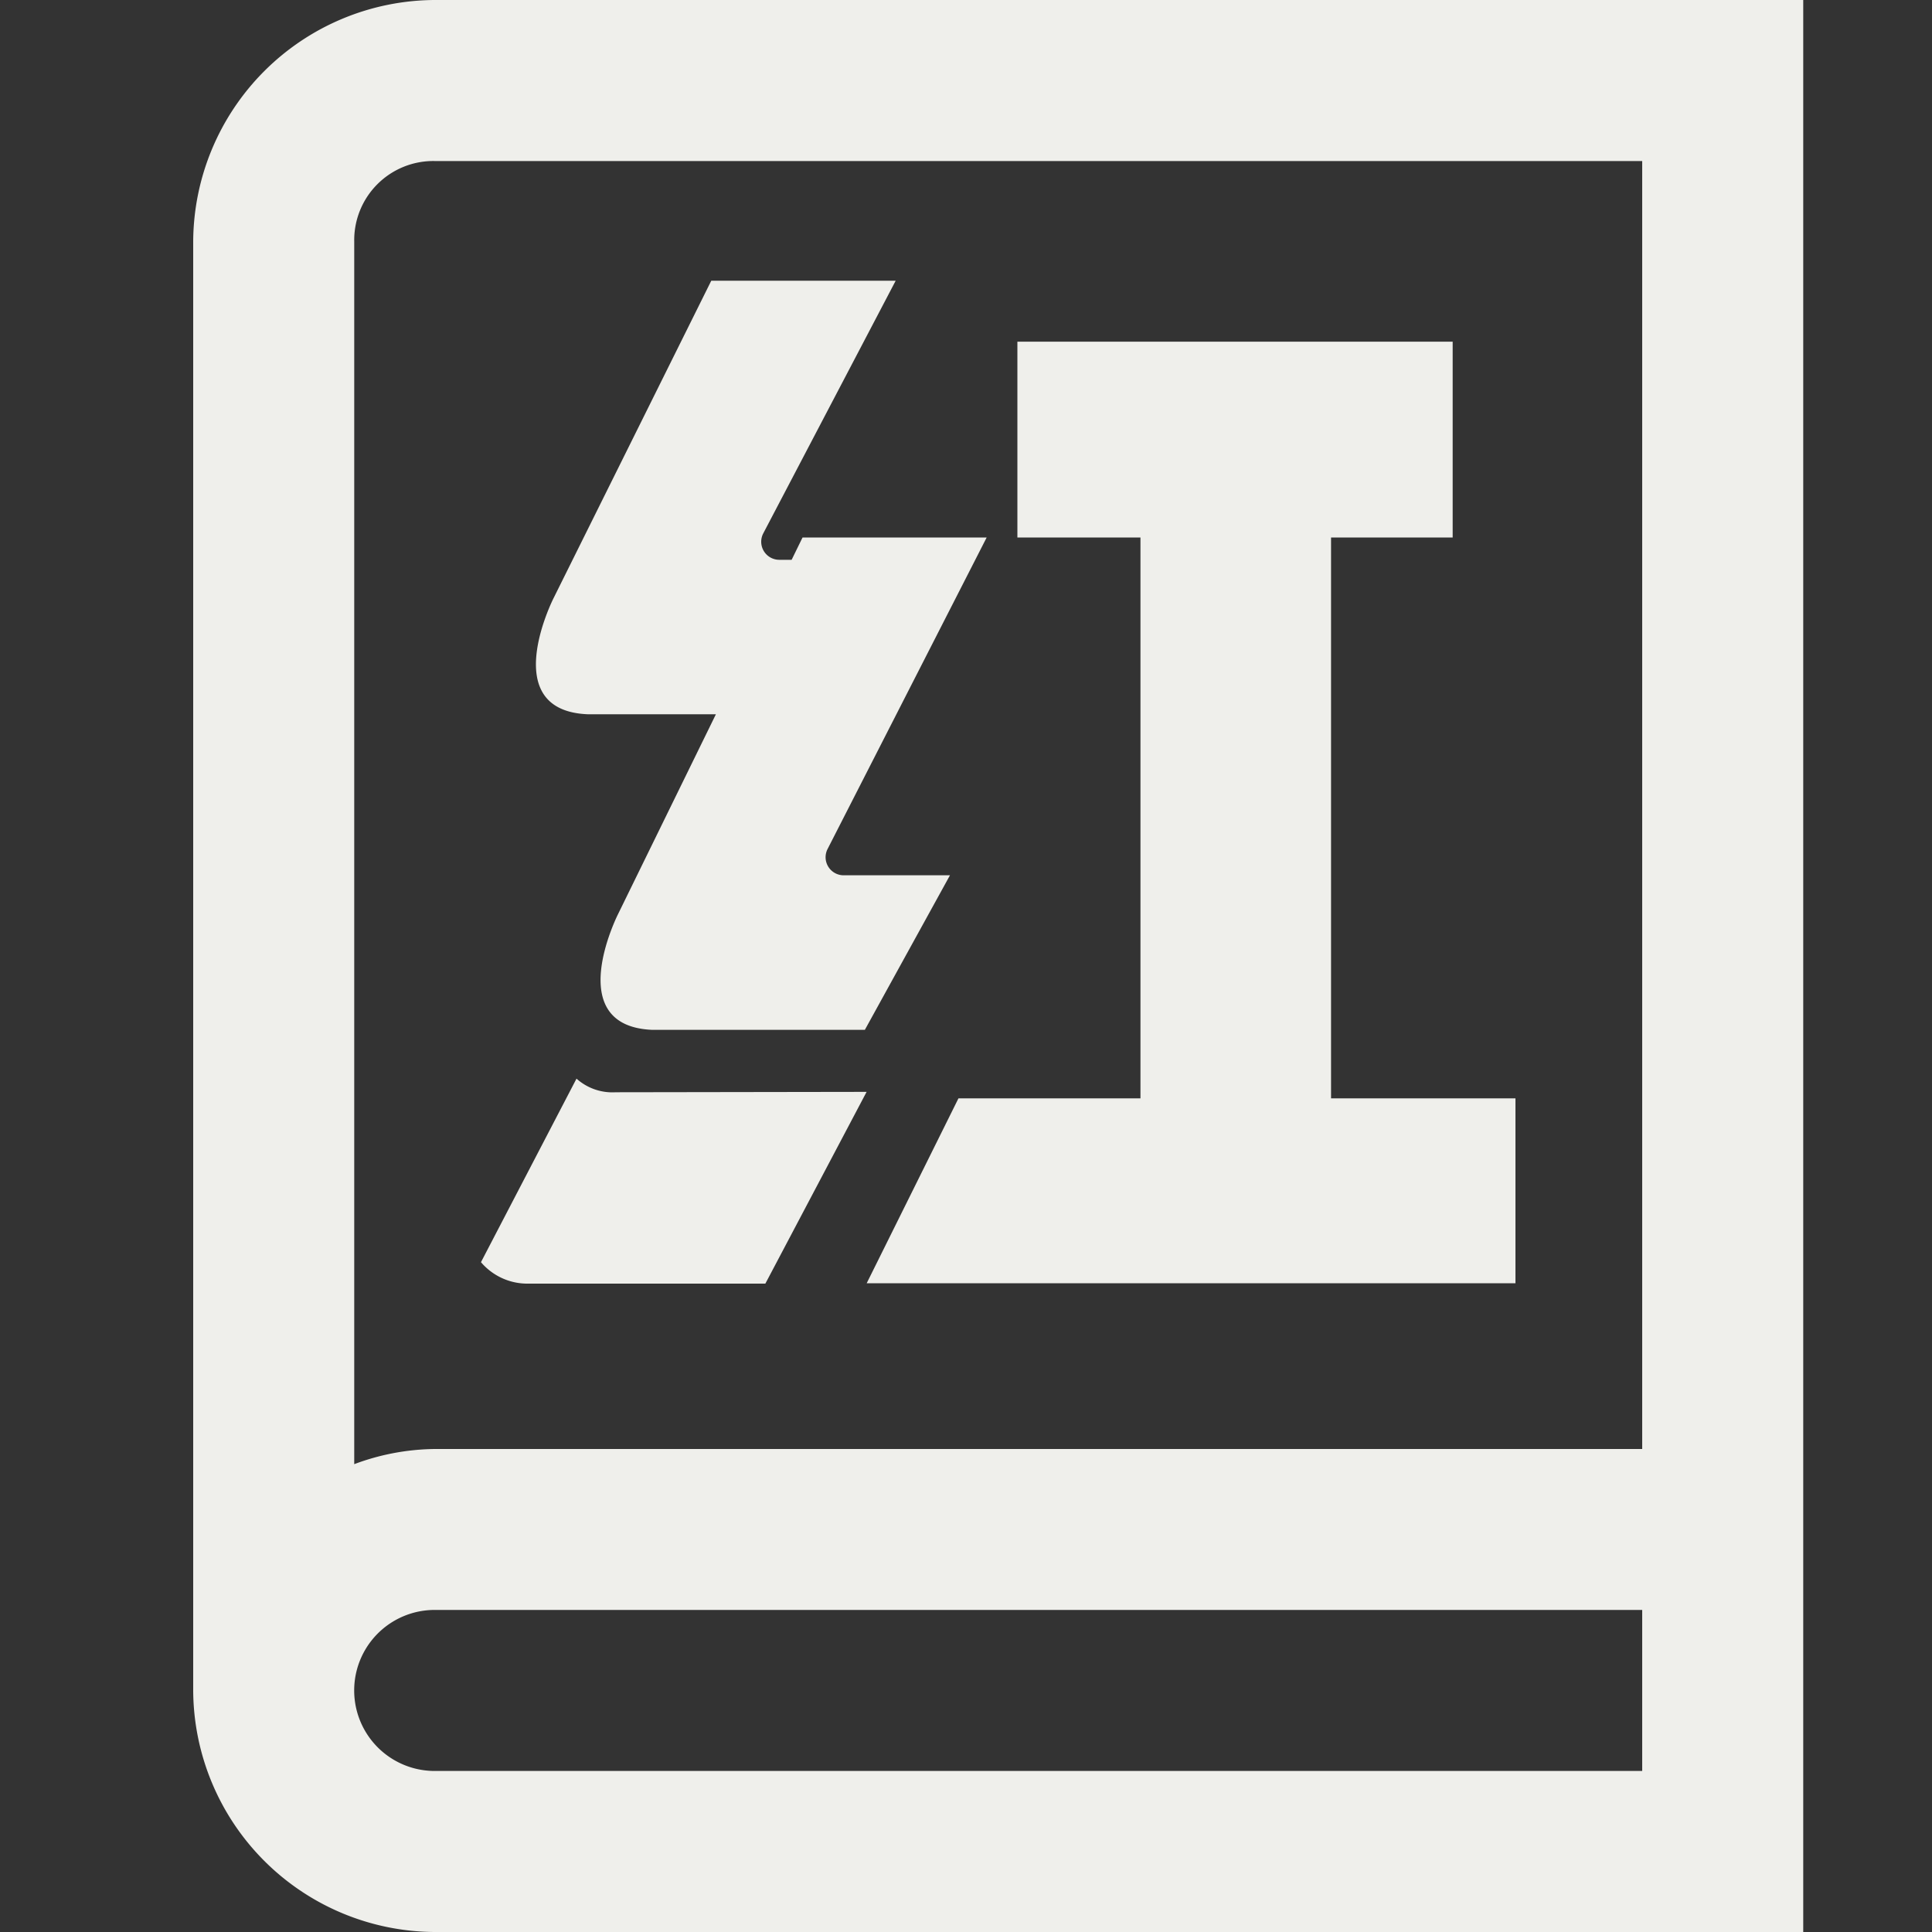
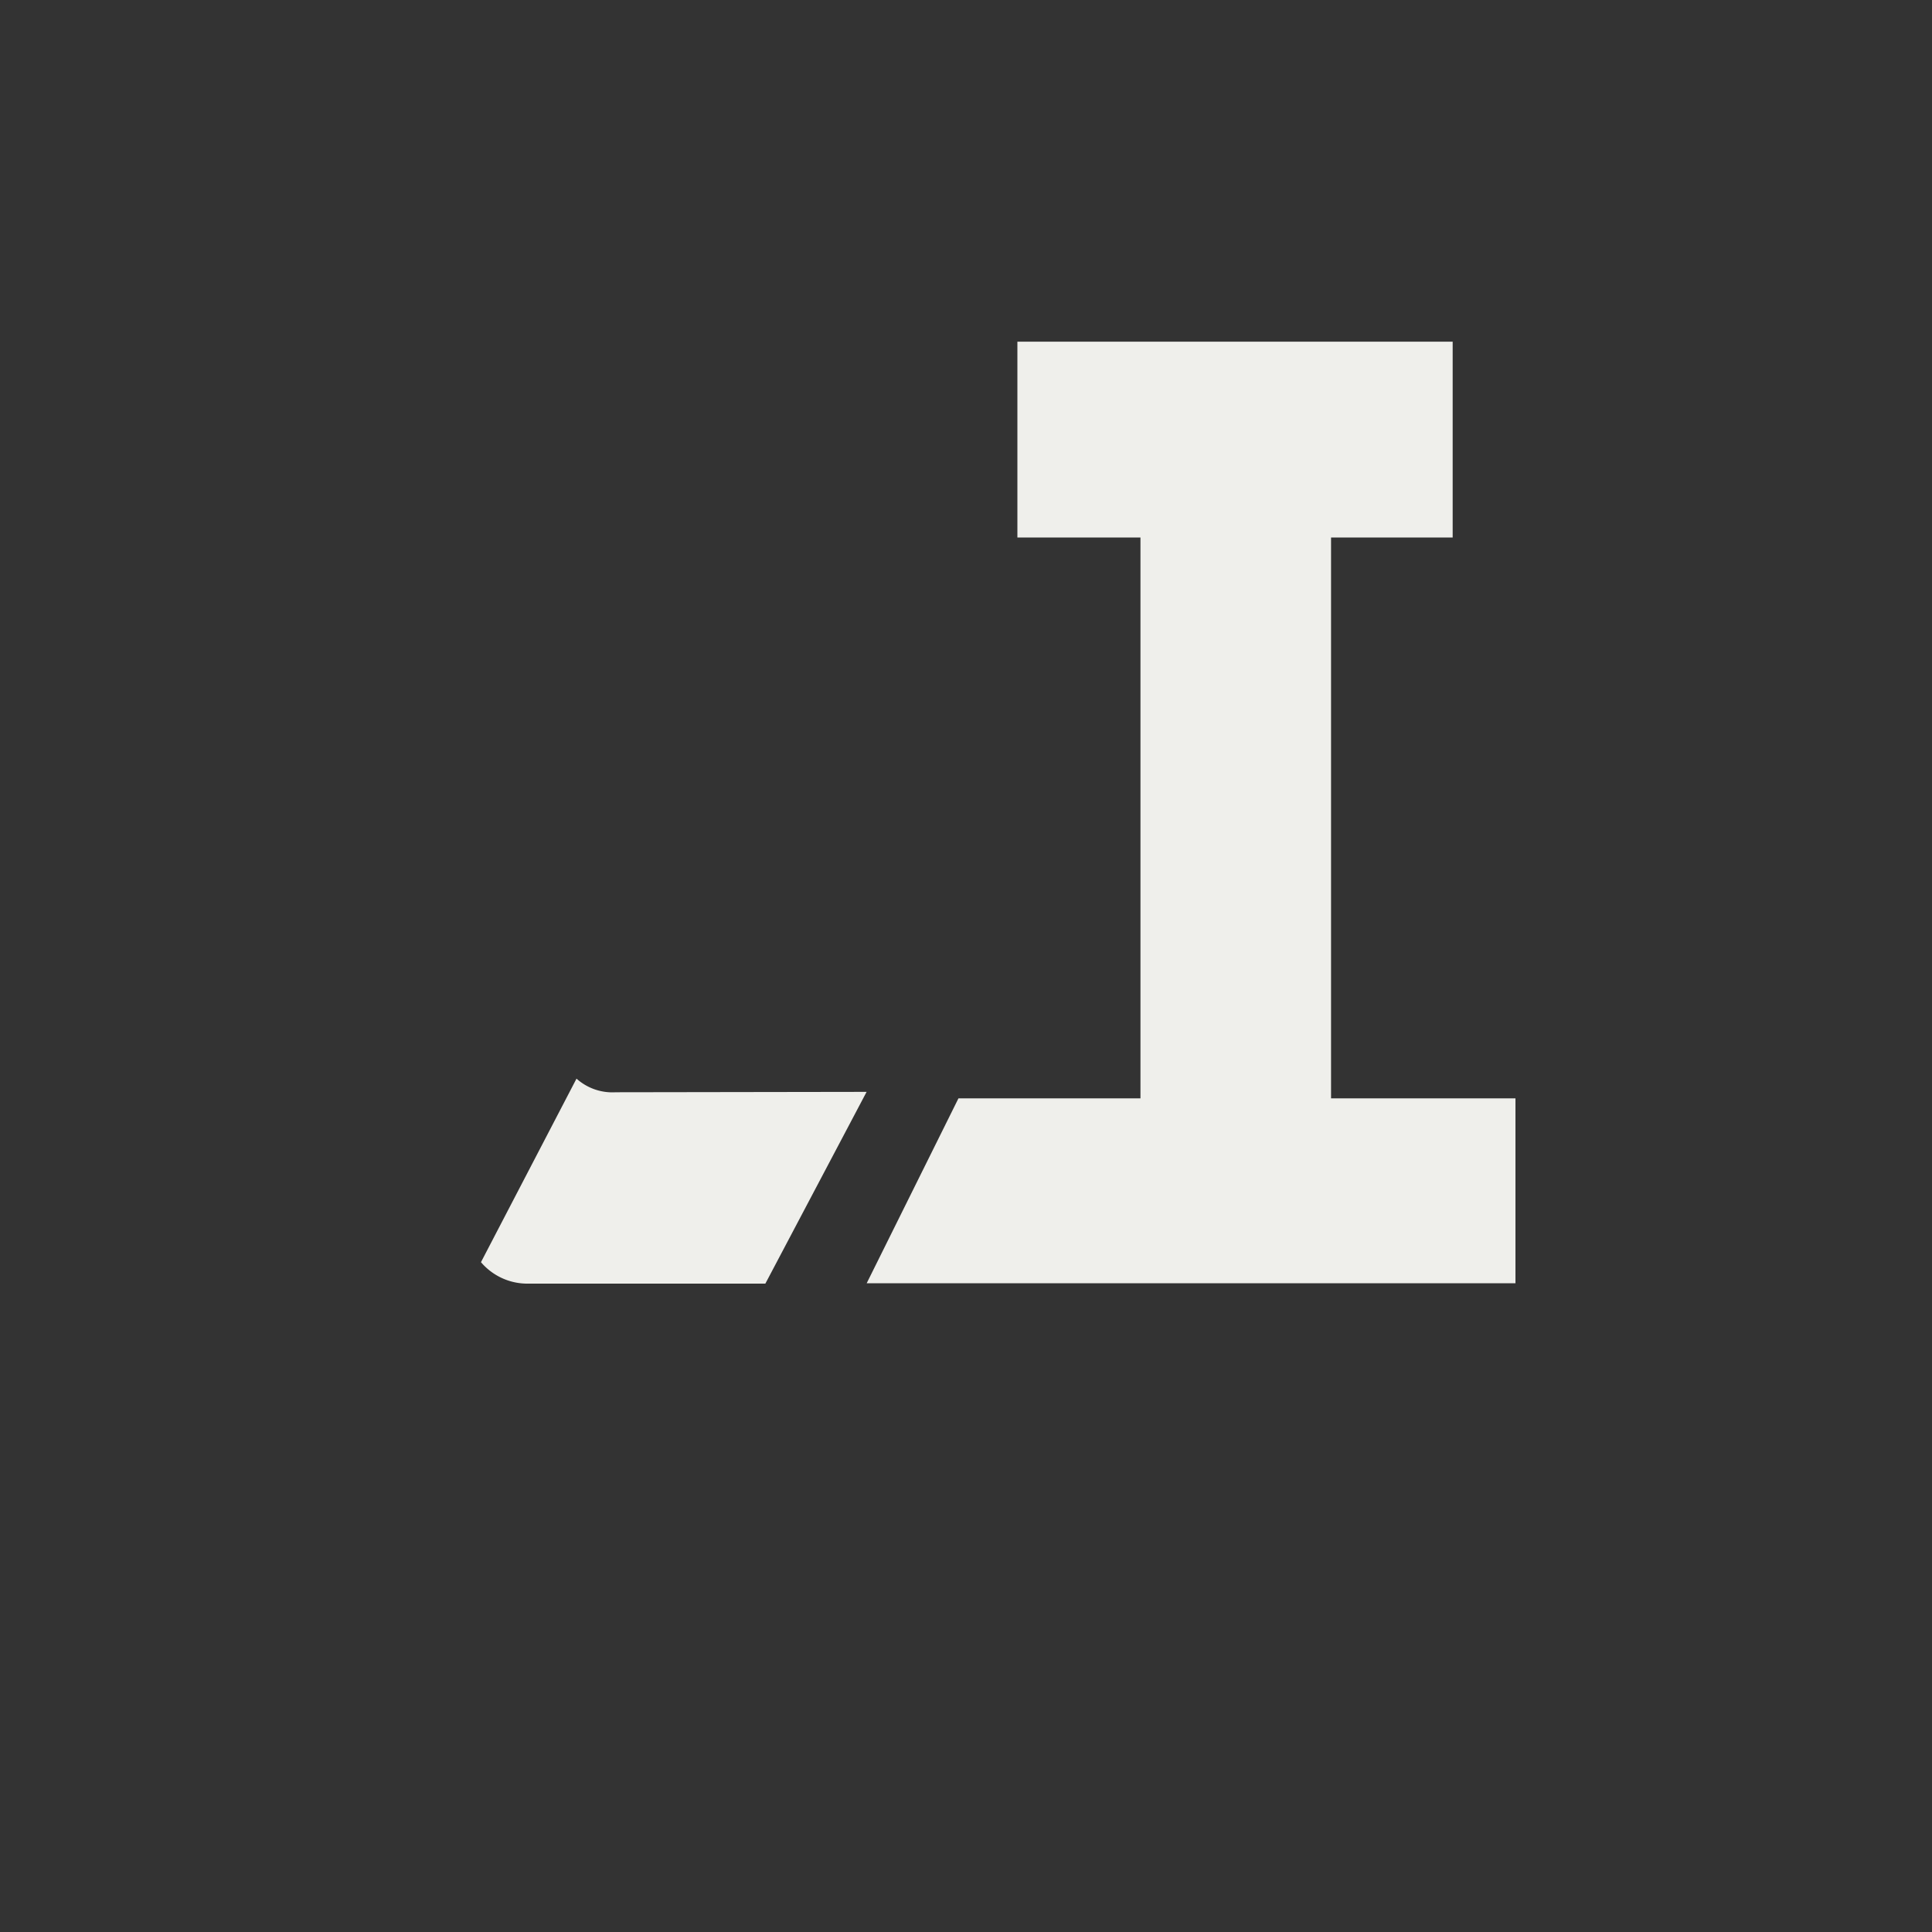
<svg xmlns="http://www.w3.org/2000/svg" width="20" height="20" viewBox="0 0 20 20">
  <rect x="0" y="0" width="20" height="20" fill="#333333" stroke="none" />
  <g id="Group_640" data-name="Group 640" transform="translate(-73 -846)">
    <g id="Group_638" data-name="Group 638" transform="translate(69 842)">
-       <path id="Path_11" data-name="Path 11" d="M8.5,4A2.513,2.513,0,0,0,6,6.5v15A2.513,2.513,0,0,0,8.5,24H22.667V4ZM21,22.333H8.5a.833.833,0,1,1,0-1.667H21ZM21,19H8.5a2.441,2.441,0,0,0-.833.157V6.5A.819.819,0,0,1,8.5,5.667H21Z" fill="#efefeb" />
-       <path id="Path_12" data-name="Path 12" d="M10.793,11.976H12.12l-1.012,2.067s-.59,1.161.354,1.2h2.2l.881-1.6h-1.1a.187.187,0,0,1-.167-.272l1.647-3.225H13.017l-.113.231h-.127a.187.187,0,0,1-.167-.273l1.371-2.616H12.072l-1.633,3.287S9.849,11.937,10.793,11.976Z" transform="translate(-0.709 -0.582)" fill="#efefeb" />
      <path id="Path_13" data-name="Path 13" d="M10.97,17.54a.557.557,0,0,1-.406-.141l-.989,1.9a.63.63,0,0,0,.494.222h2.45l1.048-1.985Z" transform="translate(-0.596 -2.233)" fill="#efefeb" />
      <path id="Path_14" data-name="Path 14" d="M20.432,10.272V8.245H15.926v2.027H17.2v5.806H15.316l-.95,1.914h6.716V16.078H19.173V10.272Z" transform="translate(-1.394 -0.708)" fill="#efefeb" />
    </g>
-     <rect id="Rectangle_467" data-name="Rectangle 467" width="20" height="20" transform="translate(73 846)" fill="none" />
  </g>
</svg>